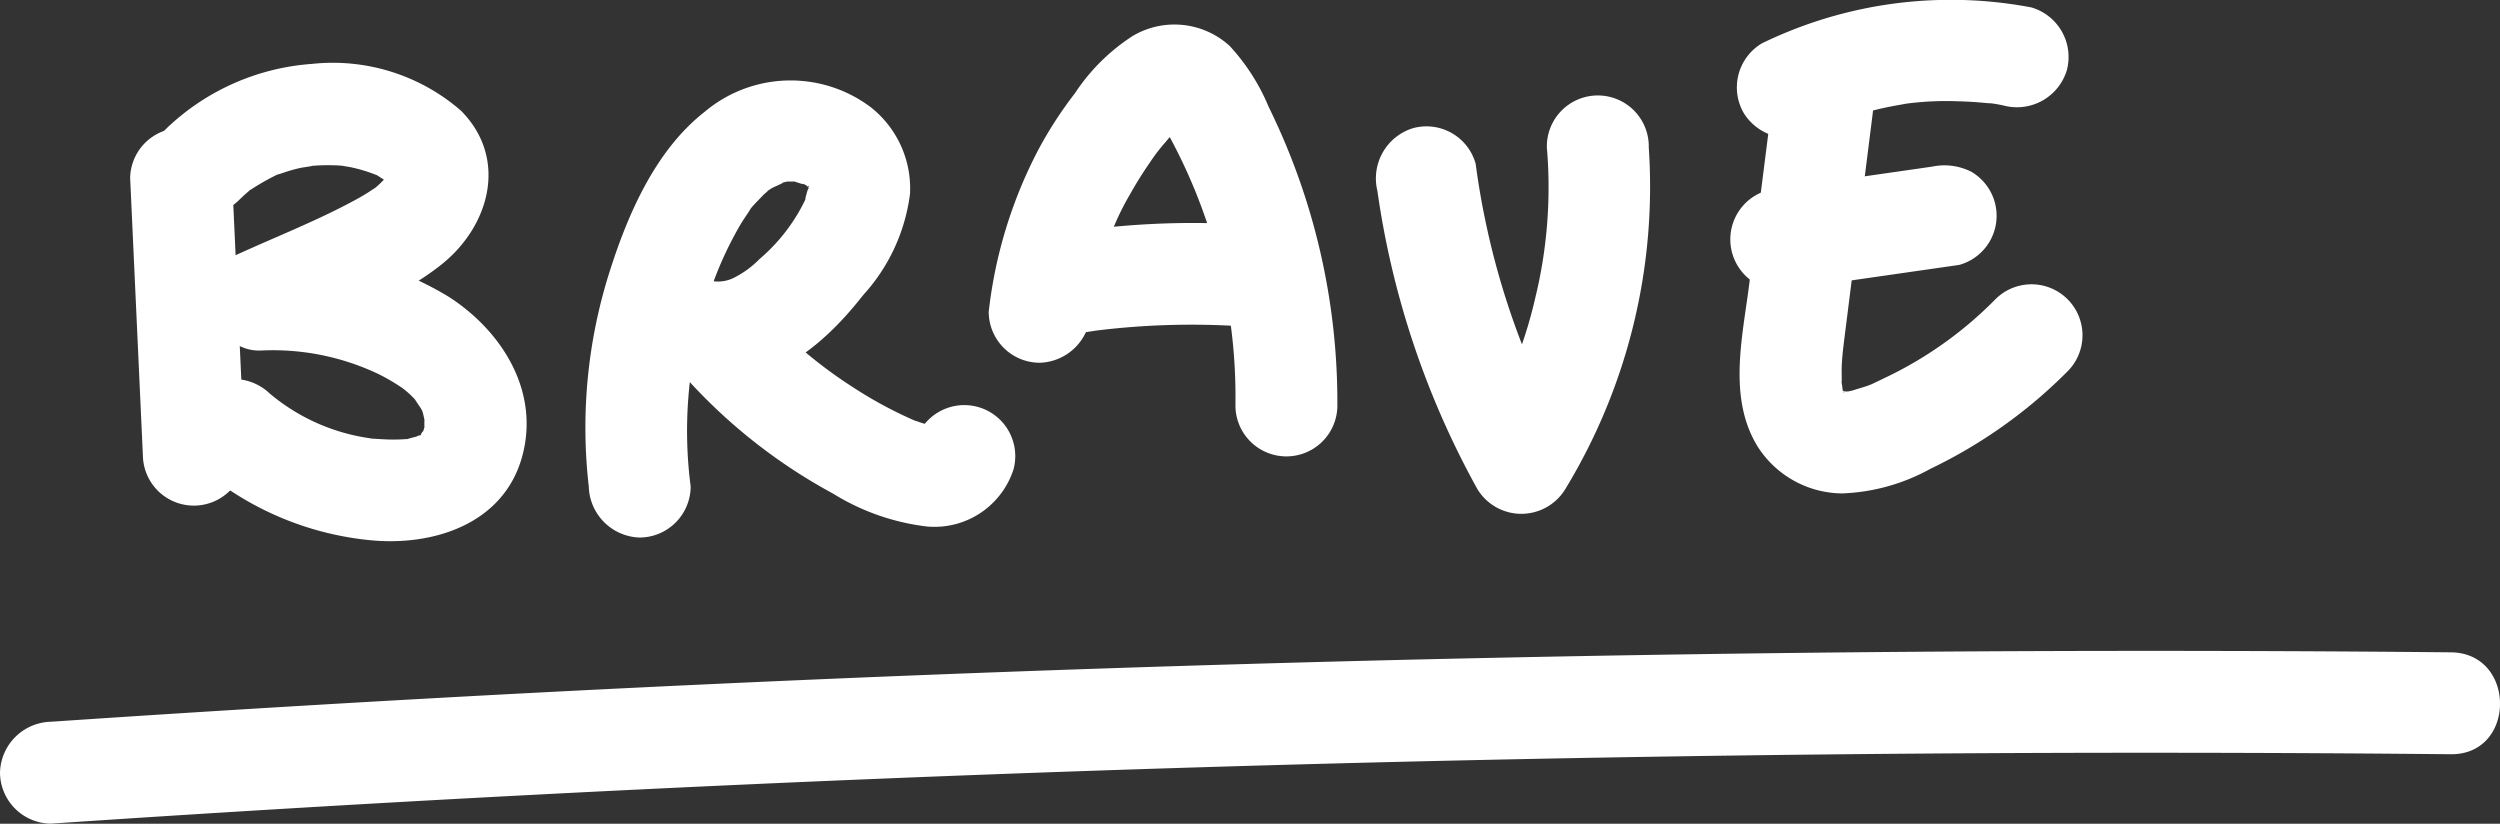
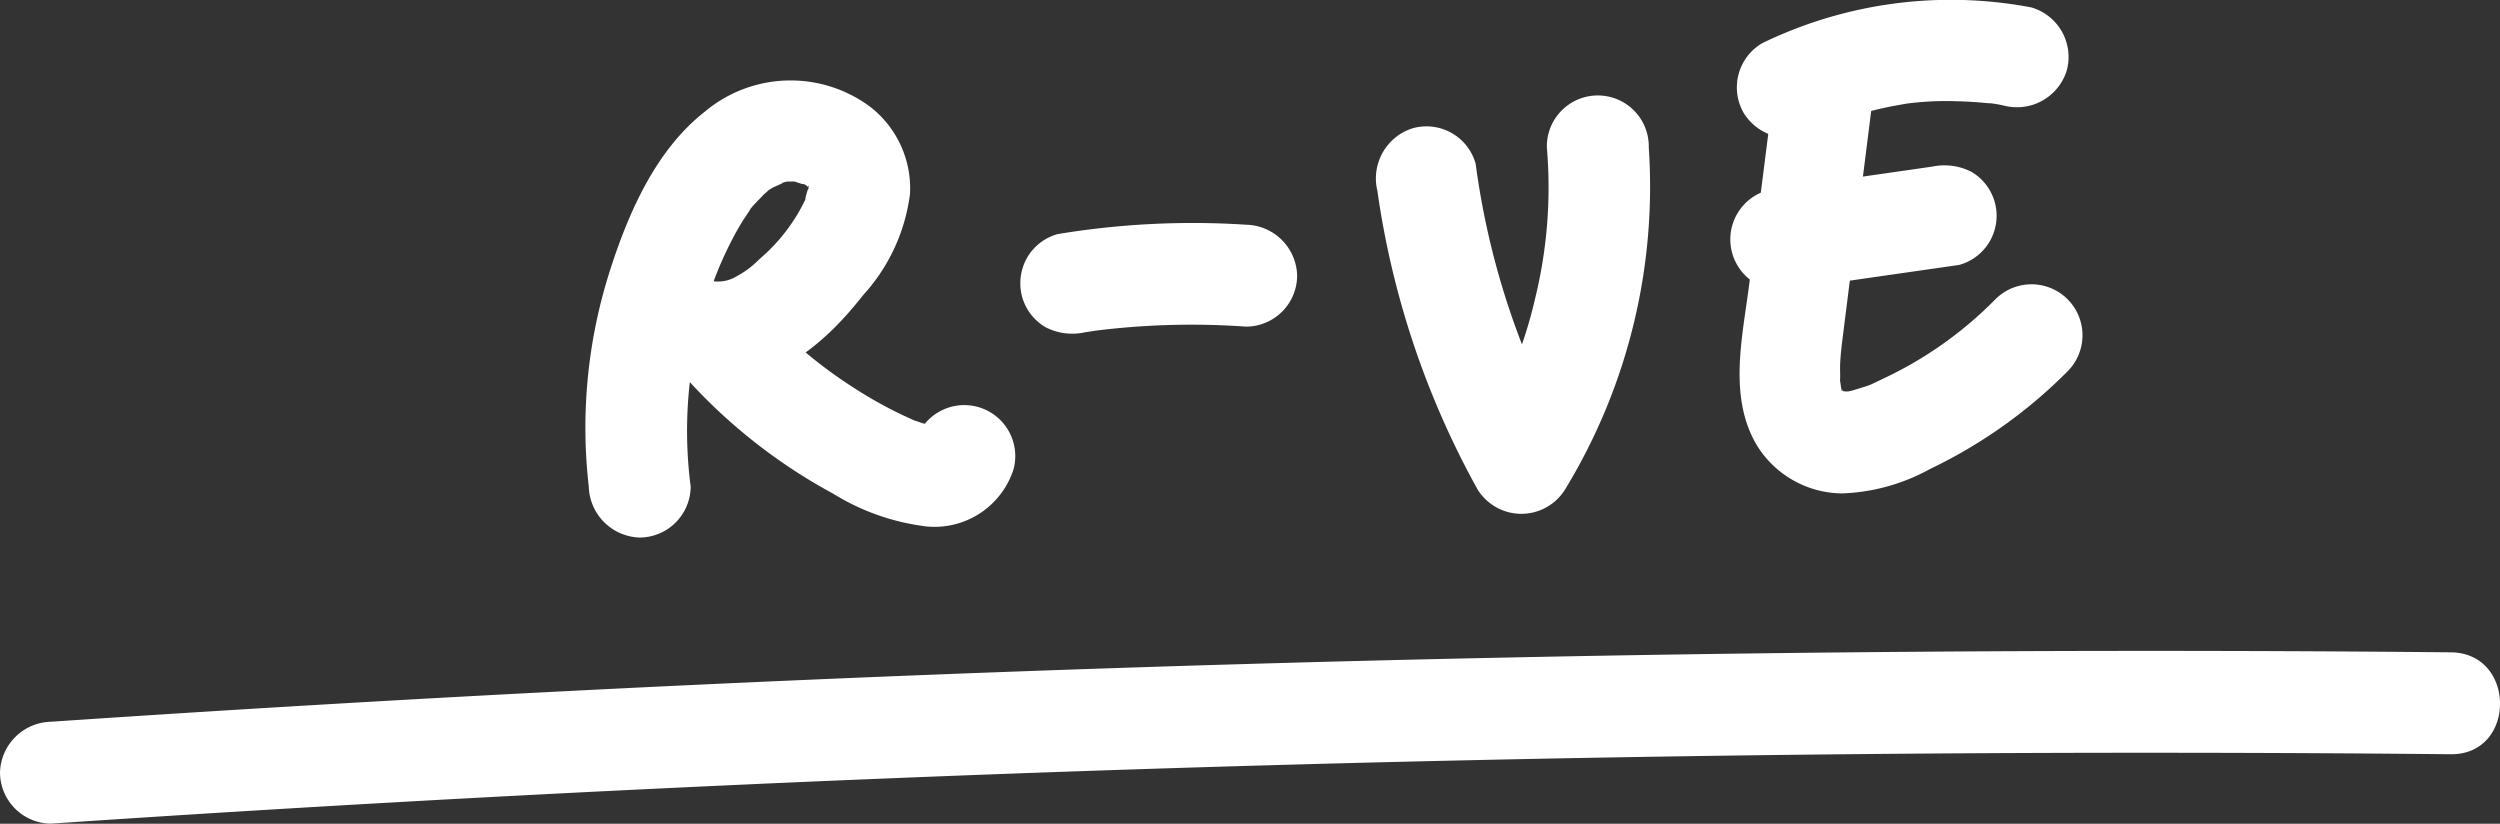
<svg xmlns="http://www.w3.org/2000/svg" width="101.192" height="33.341" viewBox="0 0 101.192 33.341">
  <rect x="0" y="0" width="101.192" height="33.341" fill="#333333" stroke="none" />
  <defs>
    <clipPath id="clip-path">
      <rect id="Rectángulo_6970" data-name="Rectángulo 6970" width="101.192" height="33.341" fill="none" />
    </clipPath>
  </defs>
  <g id="Grupo_13825" data-name="Grupo 13825" transform="translate(0 0)">
    <g id="Grupo_13824" data-name="Grupo 13824" transform="translate(0 0)" clip-path="url(#clip-path)">
-       <path id="Trazado_13855" data-name="Trazado 13855" d="M6.384,8.285,6.9,19.536a2.063,2.063,0,0,0,4.125,0L10.509,8.285a2.063,2.063,0,0,0-4.125,0" transform="translate(-1.116 -1.088)" fill="#fff" />
-       <path id="Trazado_13856" data-name="Trazado 13856" d="M10.953,8.663c.127-.123.254-.243.389-.358s-.1.045.17-.125a9.726,9.726,0,0,1,.915-.522c.3-.145,0-.012.191-.073.168-.055.333-.113.5-.16q.2-.056.411-.1c.017,0,.653-.095.288-.059a7.454,7.454,0,0,1,.95-.034c.176,0,.351.014.526.034-.292-.032.068.017.182.04a6.28,6.28,0,0,1,1.012.3c.309.122-.332-.224.187.1a3.33,3.33,0,0,0,.337.2c-.065-.05-.053-.034.038.049l0,0a2.278,2.278,0,0,0-.067-.31c.065.354.059,0,.059-.111,0-.193-.075.139-.14.238.188-.287-.055.044-.115.1a3.946,3.946,0,0,1-.381.342c.214-.163-.106.057-.183.106-.148.094-.3.184-.452.268-1.588.873-3.318,1.543-4.966,2.3-1.9.869-.908,3.9,1.041,3.843a9.959,9.959,0,0,1,4.774.95,8.089,8.089,0,0,1,.957.559,3.64,3.64,0,0,1,.549.5c-.09-.109.182.281.212.329l.1.185q-.088-.208-.018,0c.032.116.095.465.066.173,0,.038-.026.653.032.279-.008.053-.162.525-.084.333s-.224.239-.02.015c-.318.349.031.026-.2.132-.158.074.071-.007-.224.07-.564.147.247.03-.341.065-.188.012-.375.016-.564.012s-.388-.017-.582-.029c-.715-.042.134.035-.268-.029a8.037,8.037,0,0,1-4.019-1.809,2.116,2.116,0,0,0-2.917,0,2.08,2.08,0,0,0,0,2.917,12.442,12.442,0,0,0,6.969,3.023c2.569.258,5.433-.651,6.176-3.406.709-2.628-.823-5.054-2.973-6.443A13.669,13.669,0,0,0,11.85,10.6q.521,1.922,1.041,3.844c2.1-.96,4.45-1.743,6.27-3.187,1.953-1.549,2.725-4.28.808-6.228a7.908,7.908,0,0,0-6.044-1.9A9.488,9.488,0,0,0,8.035,5.746a2.063,2.063,0,0,0,2.917,2.917" transform="translate(-1.302 -0.542)" fill="#fff" />
      <path id="Trazado_13857" data-name="Trazado 13857" d="M32.98,20.38a17.424,17.424,0,0,1,.529-7.053,14.683,14.683,0,0,1,1.243-3.115c.1-.19.209-.378.322-.562.041-.067.45-.669.294-.465.173-.227.381-.417.574-.625.189-.158.21-.185.065-.081.084-.063.171-.12.261-.175s.692-.3.326-.187a2.941,2.941,0,0,1,.337-.089q-.39.038-.026.01c.118,0,.236,0,.353,0q-.34-.059-.112-.016c.09.036.682.235.249.031a2.888,2.888,0,0,1,.3.163q.291.2-.021-.017.235.255,0-.04c.111.2.117.187.017-.045.093.238.1-.04.05.3.059-.387-.2.547-.094.3a7.3,7.3,0,0,1-1.89,2.469,3.753,3.753,0,0,1-.934.7,1.441,1.441,0,0,1-.919.19,2.051,2.051,0,0,0-1.884,1.268,2.116,2.116,0,0,0,.427,2.253,22.22,22.22,0,0,0,6.294,5.073A9.273,9.273,0,0,0,42.544,22a3.361,3.361,0,0,0,3.5-2.3,2.063,2.063,0,0,0-3.978-1.1,1.142,1.142,0,0,1,.523-.649q.375-.13.148-.064t.15-.01a2.048,2.048,0,0,1-.257,0c-.153-.009-.116,0,.109.027-.117-.02-.233-.046-.347-.078-.072-.02-.54-.191-.21-.055A16.926,16.926,0,0,1,39.607,16.4a18.471,18.471,0,0,1-4.248-3.722Q34.63,14.438,33.9,16.2c2.561.086,4.572-1.661,6.058-3.562a7.471,7.471,0,0,0,1.9-4.1,4.182,4.182,0,0,0-1.6-3.518,5.4,5.4,0,0,0-6.707.191c-2.01,1.572-3.129,4.177-3.876,6.549a20.849,20.849,0,0,0-.819,8.624,2.126,2.126,0,0,0,2.063,2.063A2.076,2.076,0,0,0,32.98,20.38" transform="translate(-5.024 -0.689)" fill="#fff" />
-       <path id="Trazado_13858" data-name="Trazado 13858" d="M52.631,12.829c-.039.319.058-.353.072-.427.045-.252.1-.5.156-.751q.15-.641.353-1.267A10.64,10.64,0,0,1,54.23,8.067q.374-.67.813-1.3a7.158,7.158,0,0,1,.615-.8,6.5,6.5,0,0,1,.586-.63l-.087.051c.221-.12.238-.148.05-.083a.7.7,0,0,1-.414-.073.554.554,0,0,1-.387-.192q.236.257.012,0c.05.075.1.152.14.23a22.08,22.08,0,0,1,2.933,11.307,2.063,2.063,0,1,0,4.125,0A27.067,27.067,0,0,0,59.83,4.526,8.342,8.342,0,0,0,58.256,2.07a3.316,3.316,0,0,0-3.916-.407A7.968,7.968,0,0,0,52,3.978a16.413,16.413,0,0,0-1.49,2.3,18.6,18.6,0,0,0-2.006,6.554,2.067,2.067,0,0,0,2.063,2.063,2.125,2.125,0,0,0,2.063-2.063" transform="translate(-8.484 -0.212)" fill="#fff" />
      <path id="Trazado_13859" data-name="Trazado 13859" d="M52.66,15.366q.4-.064.811-.119l-.548.073a31.263,31.263,0,0,1,6.273-.186,2.074,2.074,0,0,0,2.063-2.063A2.112,2.112,0,0,0,59.2,11.009a33.493,33.493,0,0,0-7.633.379,2.064,2.064,0,0,0-1.233.947,2.1,2.1,0,0,0-.208,1.59,2.083,2.083,0,0,0,.948,1.233,2.379,2.379,0,0,0,1.589.208" transform="translate(-8.755 -1.913)" fill="#fff" />
      <path id="Trazado_13860" data-name="Trazado 13860" d="M67.566,8.552a35.052,35.052,0,0,0,4.046,12.07,2.082,2.082,0,0,0,3.562,0A23.55,23.55,0,0,0,78.551,6.8a2.063,2.063,0,1,0-4.125,0,18.87,18.87,0,0,1-.469,6.086,18.328,18.328,0,0,1-2.345,5.655h3.562a31.814,31.814,0,0,1-3.63-11.084,2.067,2.067,0,0,0-2.537-1.441,2.128,2.128,0,0,0-1.441,2.537" transform="translate(-11.814 -0.828)" fill="#fff" />
-       <path id="Trazado_13861" data-name="Trazado 13861" d="M86.67,4.535q-.469,3.707-.939,7.414c-.27,2.134-.868,4.589.341,6.555a4.094,4.094,0,0,0,3.417,1.9,7.959,7.959,0,0,0,3.572-.993,20.009,20.009,0,0,0,5.556-3.947A2.063,2.063,0,1,0,95.7,12.543a15.707,15.707,0,0,1-4.2,3.049c-.2.1-.413.2-.62.3l-.21.1q.225-.088-.124.047c-.21.074-.424.131-.636.2l-.216.048c.153-.015.158-.018.012-.009-.241.007-.406-.1-.127.037.113.067.068.042-.132-.076q.235.189.082.038t.064.078c-.092-.18-.107-.2-.045-.065-.013.214-.046-.25-.072-.348-.054-.206-.013.285,0-.1.007-.19-.007-.381,0-.571.016-.4.066-.8.116-1.2q.2-1.589.4-3.178l.8-6.355a2.066,2.066,0,0,0-2.063-2.063A2.126,2.126,0,0,0,86.67,4.535" transform="translate(-14.93 -0.432)" fill="#fff" />
+       <path id="Trazado_13861" data-name="Trazado 13861" d="M86.67,4.535q-.469,3.707-.939,7.414c-.27,2.134-.868,4.589.341,6.555a4.094,4.094,0,0,0,3.417,1.9,7.959,7.959,0,0,0,3.572-.993,20.009,20.009,0,0,0,5.556-3.947A2.063,2.063,0,1,0,95.7,12.543a15.707,15.707,0,0,1-4.2,3.049c-.2.1-.413.2-.62.3l-.21.1q.225-.088-.124.047c-.21.074-.424.131-.636.2l-.216.048c.153-.015.158-.018.012-.009-.241.007-.406-.1-.127.037.113.067.068.042-.132-.076q.235.189.082.038c-.092-.18-.107-.2-.045-.065-.013.214-.046-.25-.072-.348-.054-.206-.013.285,0-.1.007-.19-.007-.381,0-.571.016-.4.066-.8.116-1.2q.2-1.589.4-3.178l.8-6.355a2.066,2.066,0,0,0-2.063-2.063A2.126,2.126,0,0,0,86.67,4.535" transform="translate(-14.93 -0.432)" fill="#fff" />
      <path id="Trazado_13862" data-name="Trazado 13862" d="M88.314,5.319a5.639,5.639,0,0,1,.587-.271c-.483.166.035-.009.107-.037.352-.135.71-.257,1.072-.365s.729-.2,1.1-.282q.277-.059.556-.109c.112-.02.719-.126.172-.037A12.337,12.337,0,0,1,94.167,4.1q.567.014,1.13.07c.123.012.62.032.095,0a5.068,5.068,0,0,1,.638.107,2.109,2.109,0,0,0,2.538-1.441A2.09,2.09,0,0,0,97.127.3a17.469,17.469,0,0,0-10.9,1.453,2.073,2.073,0,0,0-.739,2.822,2.116,2.116,0,0,0,2.822.74" transform="translate(-14.907 0)" fill="#fff" />
      <path id="Trazado_13863" data-name="Trazado 13863" d="M87.5,13.1l6.652-.956a2.057,2.057,0,0,0,1.233-.947,2.063,2.063,0,0,0-.74-2.823,2.415,2.415,0,0,0-1.589-.208l-6.652.956a2.055,2.055,0,0,0-1.233.947,2.063,2.063,0,0,0,.74,2.823A2.414,2.414,0,0,0,87.5,13.1" transform="translate(-14.851 -1.421)" fill="#fff" />
      <path id="Trazado_13864" data-name="Trazado 13864" d="M2.063,38.924q37.852-2.556,75.811-2.836,10.663-.077,21.327.027c2.655.025,2.658-4.1,0-4.125q-37.937-.364-75.848,1.549Q12.7,34.08,2.063,34.8A2.112,2.112,0,0,0,0,36.862a2.081,2.081,0,0,0,2.063,2.063" transform="translate(0 -5.586)" fill="#fff" />
    </g>
  </g>
</svg>